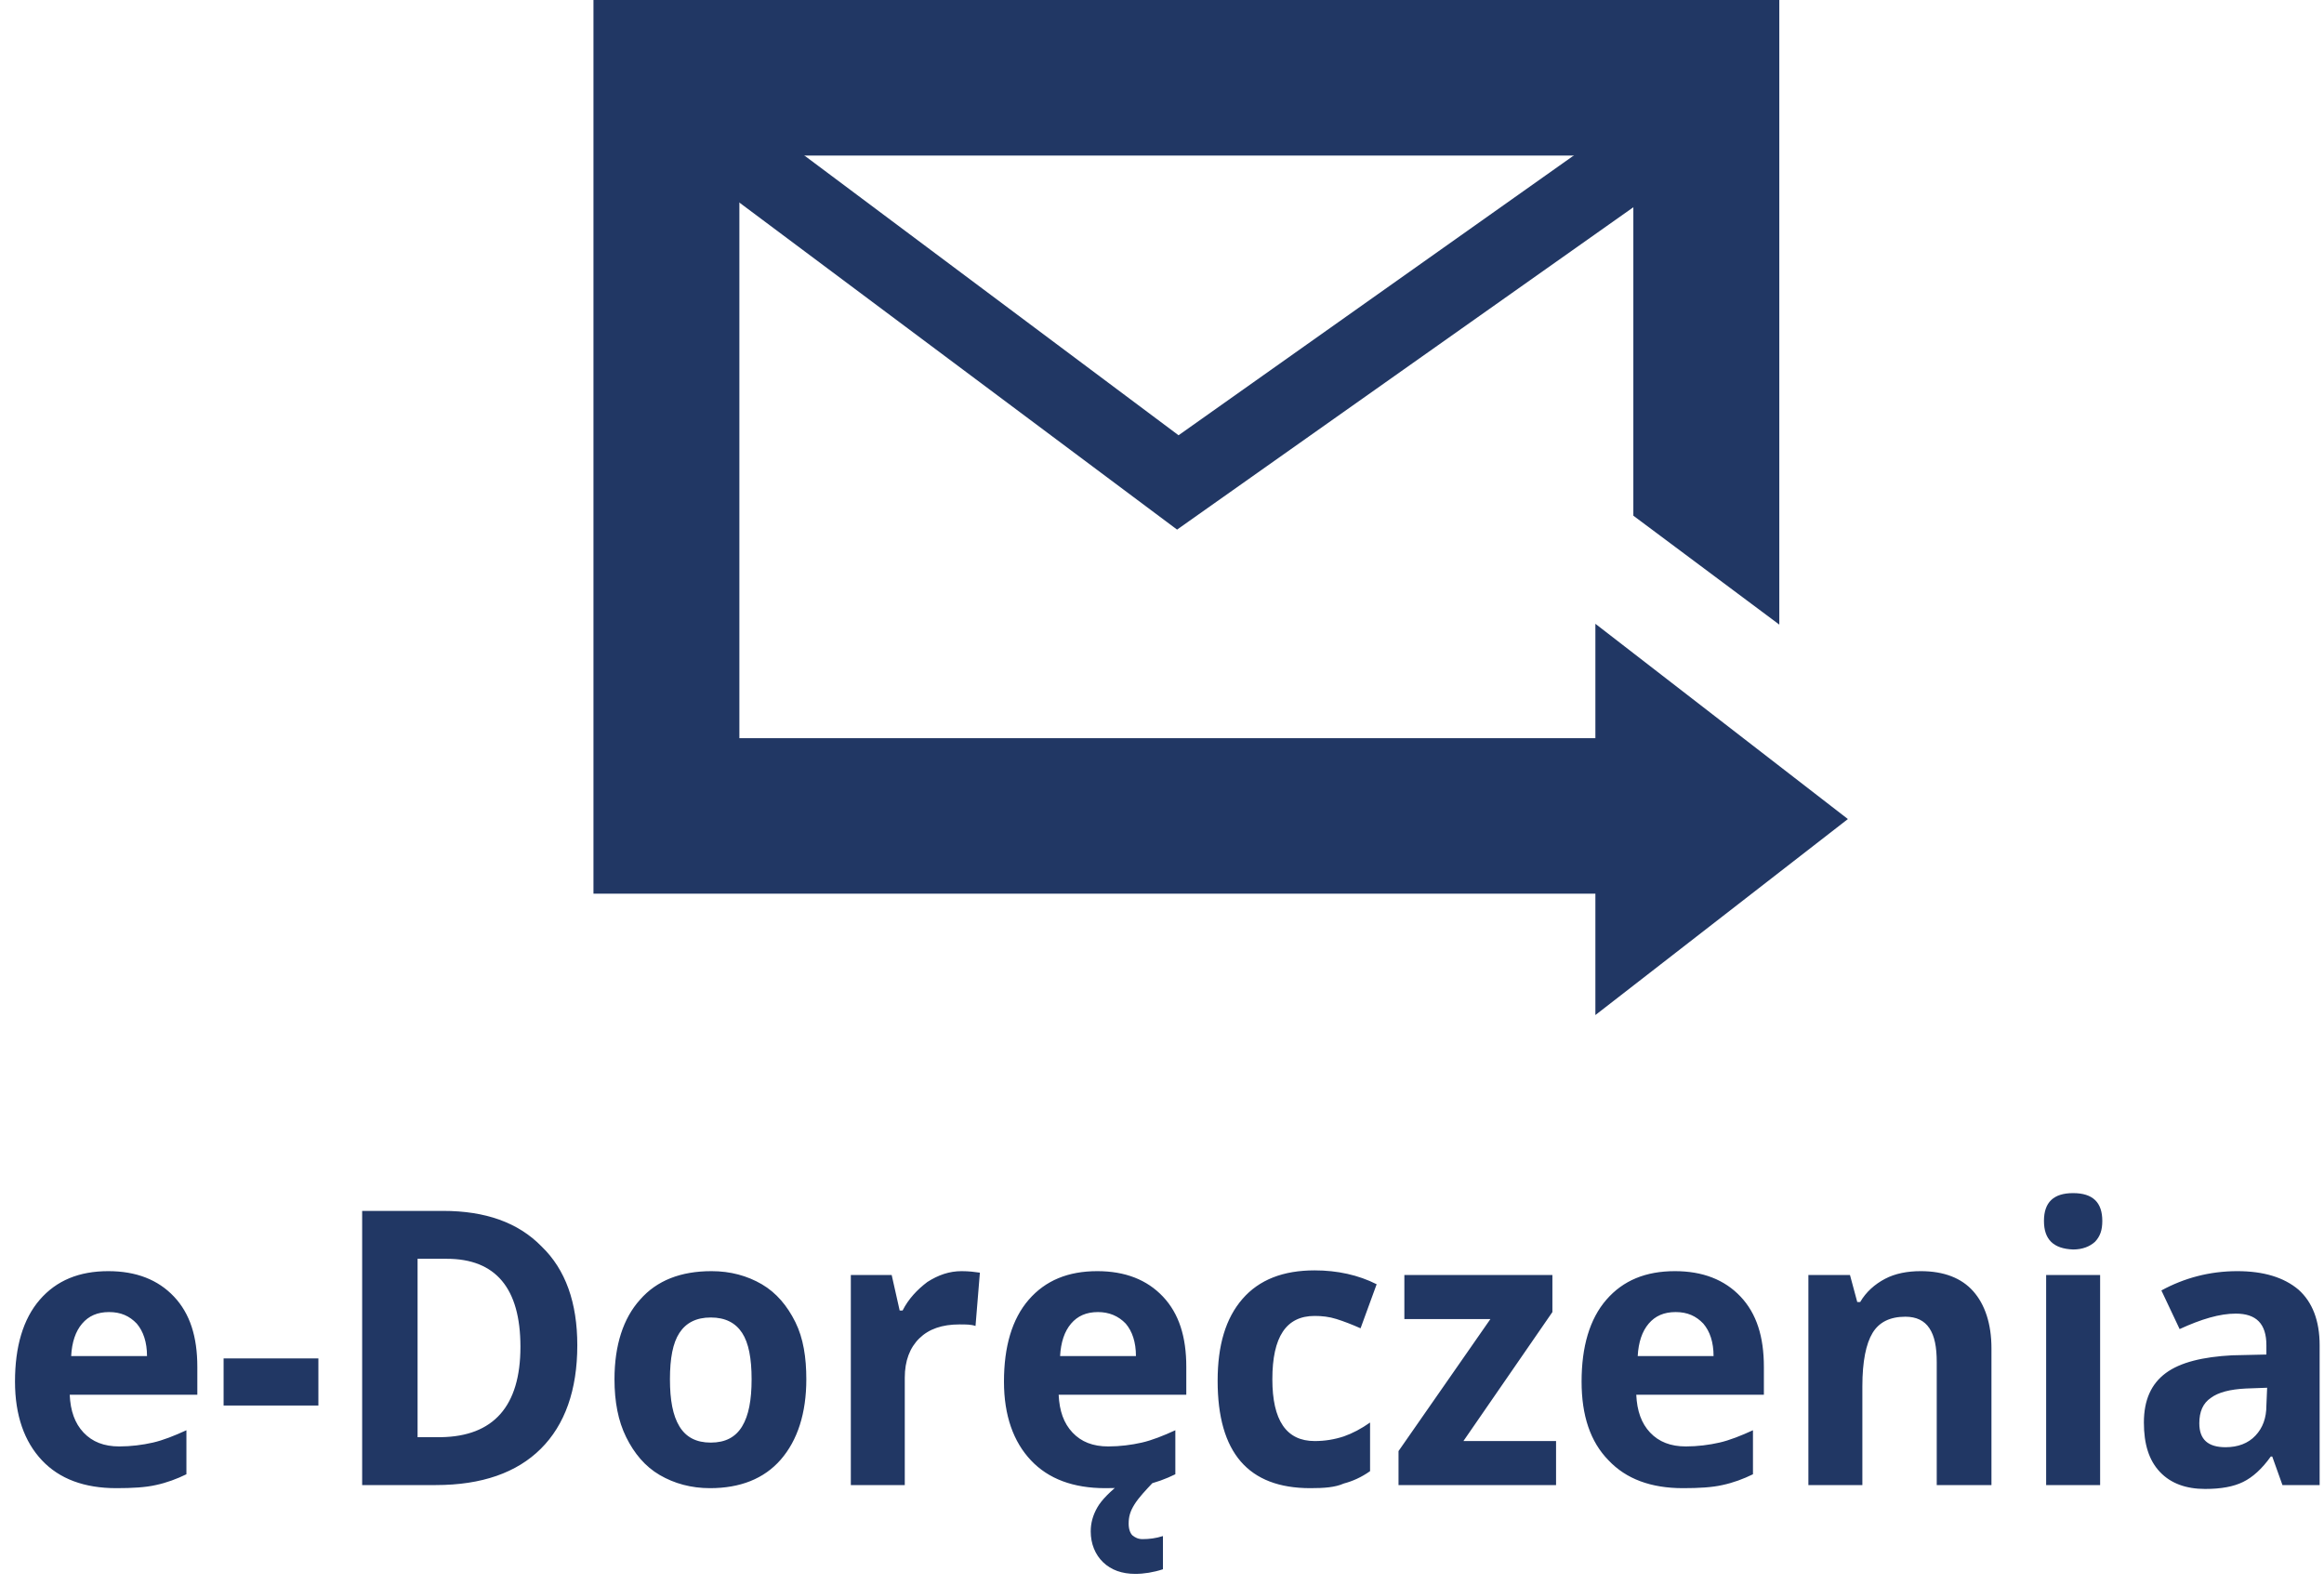
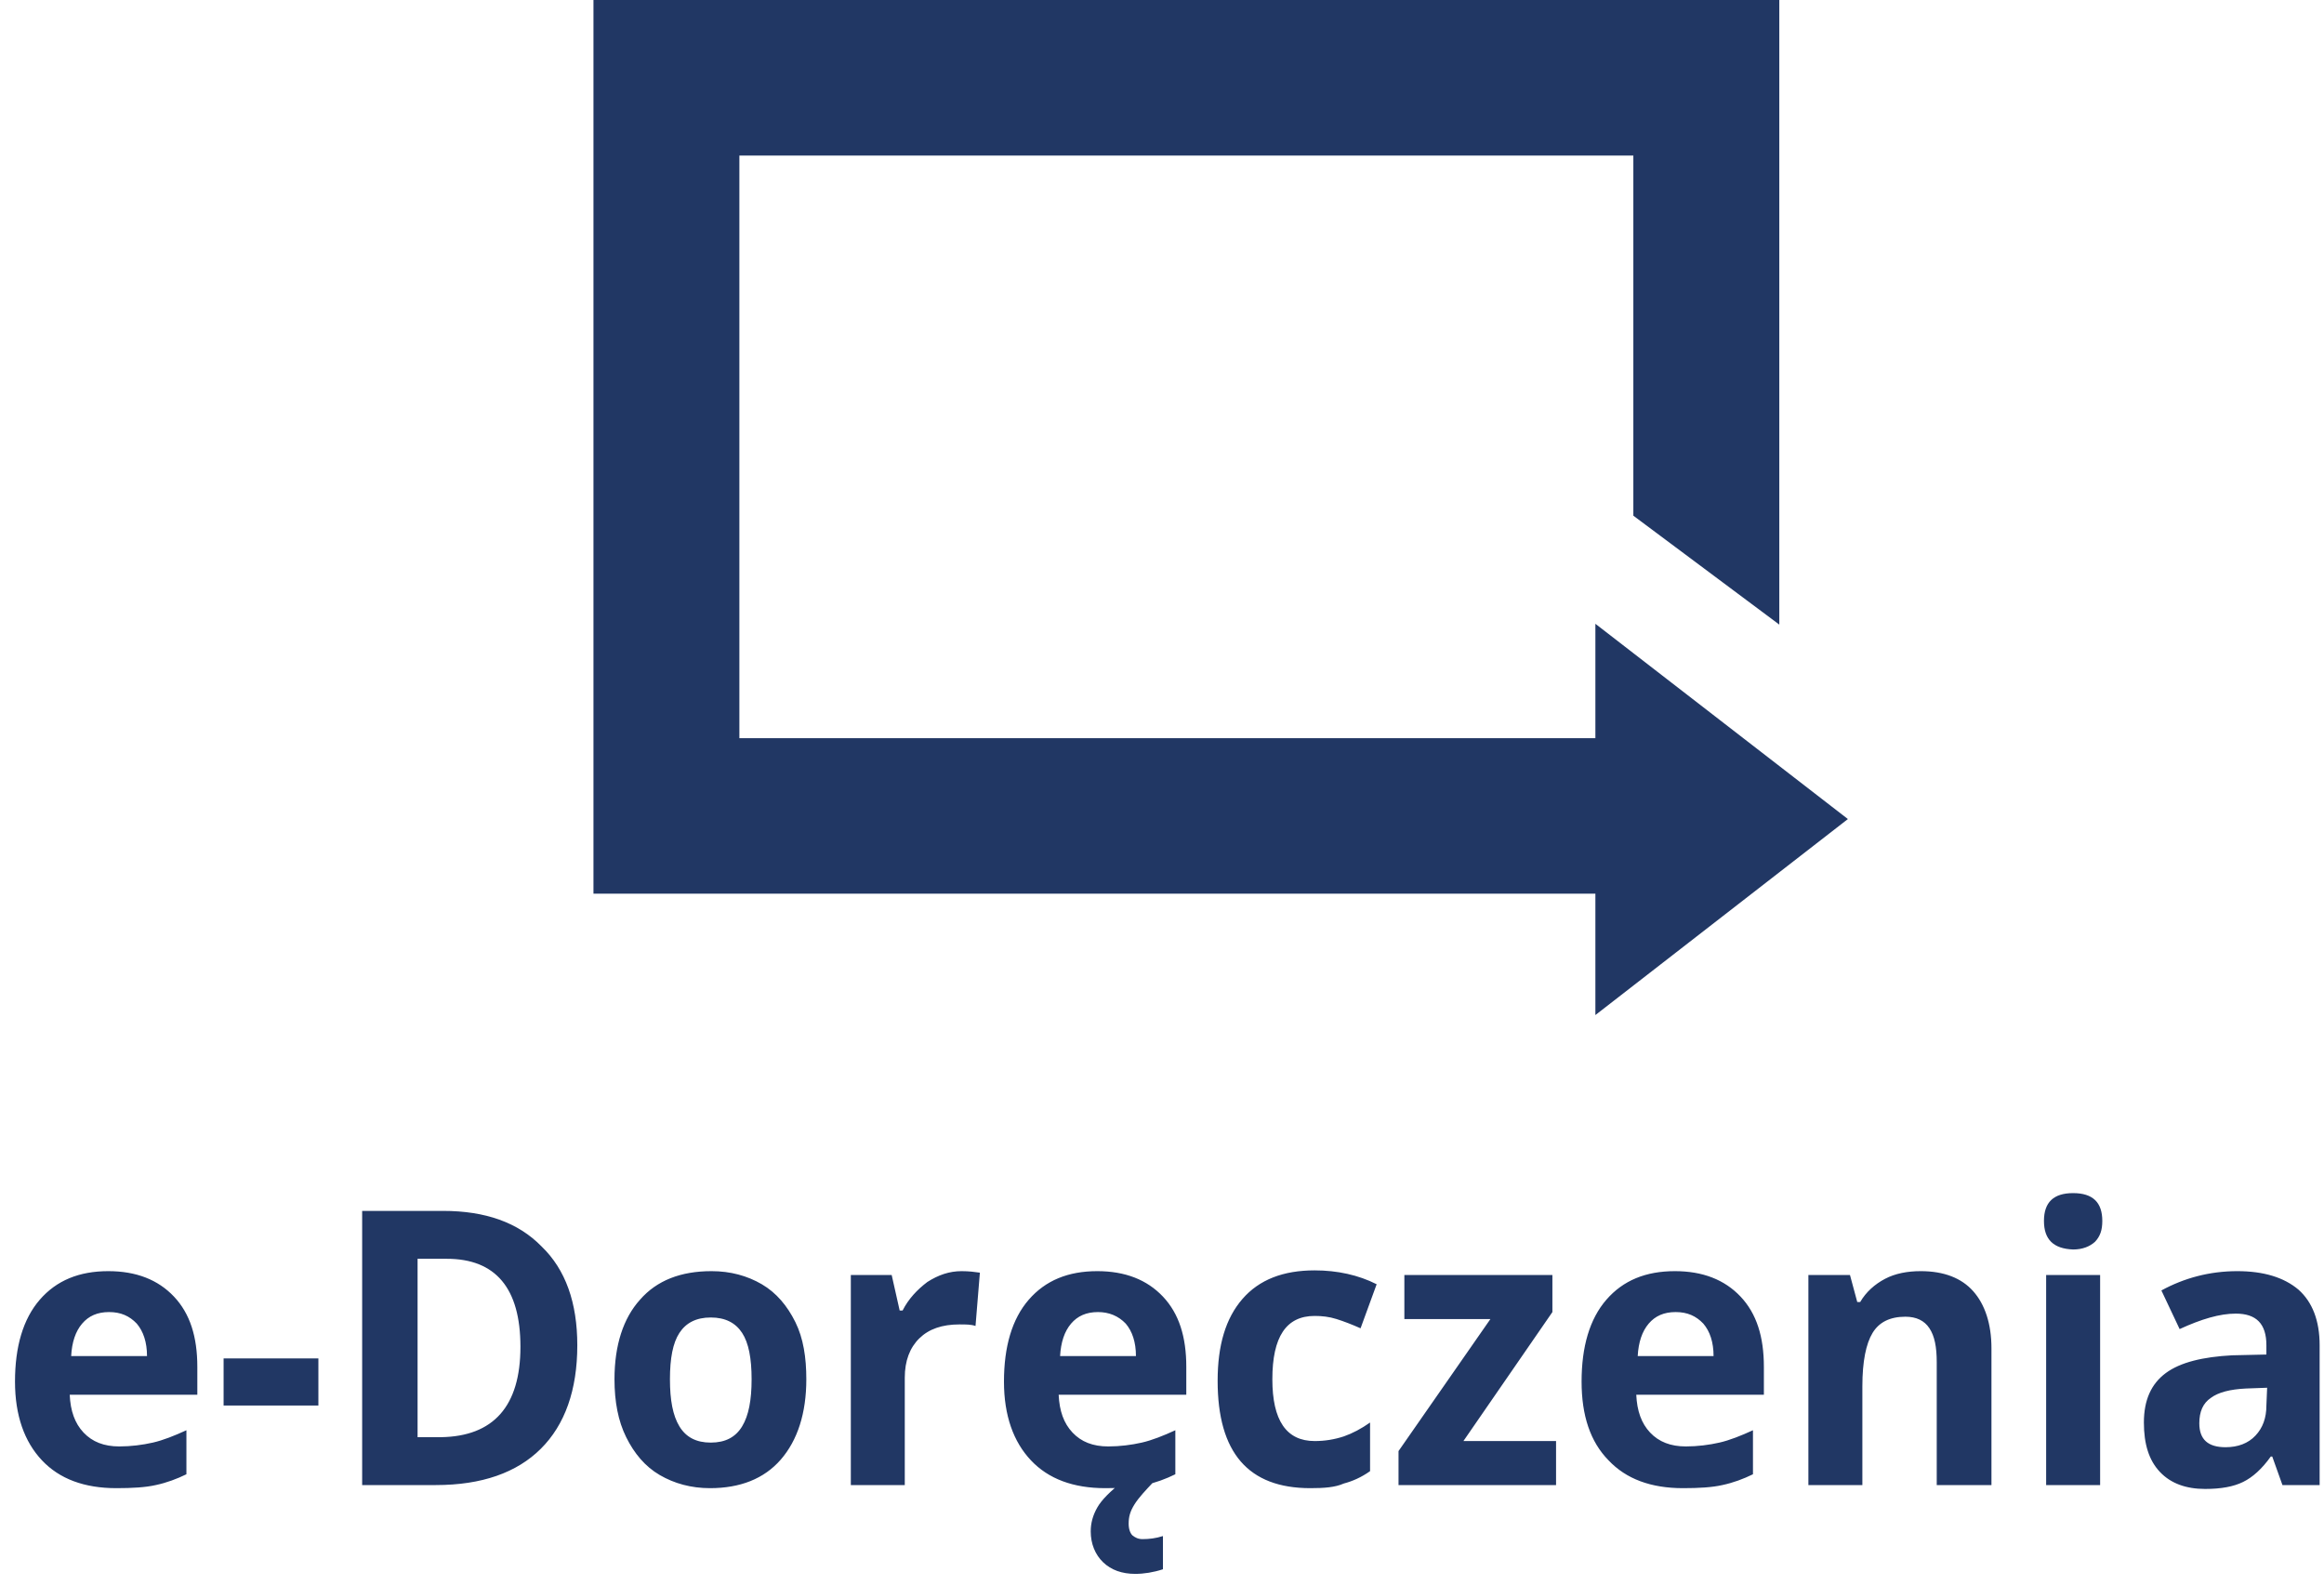
<svg xmlns="http://www.w3.org/2000/svg" width="66" height="45" viewBox="0 0 66 45" fill="none">
-   <path d="M33.428 15.04L19.502 4.635L20.709 2.82L33.47 12.361L46.917 2.842L48.061 4.702L33.428 15.04Z" fill="#213764" />
  <path d="M52.479 23.26L45.308 17.715V20.963H20.998V4.418H46.386V14.645L50.531 17.738V0H16.854V25.38H45.308V28.826L52.479 23.26Z" fill="#213764" />
  <path d="M3.305 42.262C2.394 42.262 1.689 41.999 1.192 41.472C0.695 40.946 0.426 40.2 0.426 39.235C0.426 38.248 0.654 37.459 1.13 36.91C1.606 36.362 2.249 36.099 3.077 36.099C3.864 36.099 4.486 36.34 4.941 36.822C5.397 37.305 5.604 37.963 5.604 38.818V39.608H1.98C2 40.069 2.125 40.419 2.373 40.683C2.622 40.946 2.953 41.077 3.388 41.077C3.72 41.077 4.051 41.034 4.341 40.968C4.631 40.902 4.962 40.77 5.294 40.617V41.867C5.024 41.999 4.734 42.108 4.424 42.174C4.134 42.24 3.761 42.262 3.305 42.262ZM3.098 37.261C2.766 37.261 2.518 37.371 2.332 37.59C2.145 37.809 2.042 38.117 2.021 38.511H4.175C4.175 38.117 4.071 37.809 3.885 37.59C3.678 37.371 3.429 37.261 3.098 37.261ZM6.35 39.915V38.577H9.042V39.915H6.35ZM16.395 38.204C16.395 39.476 16.043 40.463 15.359 41.143C14.676 41.823 13.682 42.174 12.377 42.174H10.285V34.388H12.584C13.785 34.388 14.717 34.717 15.38 35.397C16.064 36.055 16.395 36.998 16.395 38.204ZM14.78 38.248C14.78 36.581 14.075 35.748 12.688 35.748H11.859V40.814H12.522C14.013 40.792 14.78 39.937 14.78 38.248ZM22.899 39.169C22.899 40.134 22.65 40.902 22.174 41.45C21.697 41.999 21.014 42.262 20.165 42.262C19.626 42.262 19.15 42.13 18.736 41.889C18.321 41.648 18.011 41.275 17.783 40.814C17.555 40.354 17.451 39.805 17.451 39.169C17.451 38.204 17.7 37.437 18.176 36.91C18.653 36.362 19.336 36.099 20.206 36.099C20.745 36.099 21.221 36.23 21.635 36.471C22.049 36.713 22.36 37.086 22.588 37.546C22.816 38.007 22.899 38.555 22.899 39.169ZM19.026 39.169C19.026 39.761 19.108 40.2 19.295 40.507C19.481 40.814 19.771 40.968 20.185 40.968C20.6 40.968 20.89 40.814 21.076 40.507C21.262 40.2 21.345 39.761 21.345 39.169C21.345 38.577 21.262 38.138 21.076 37.853C20.89 37.568 20.6 37.415 20.185 37.415C19.771 37.415 19.481 37.568 19.295 37.853C19.108 38.138 19.026 38.577 19.026 39.169ZM27.31 36.099C27.517 36.099 27.683 36.121 27.828 36.142L27.704 37.656C27.58 37.612 27.435 37.612 27.248 37.612C26.751 37.612 26.378 37.744 26.109 38.007C25.84 38.27 25.695 38.643 25.695 39.125V42.174H24.163V36.208H25.323L25.55 37.217H25.633C25.799 36.888 26.047 36.625 26.337 36.406C26.648 36.208 26.958 36.099 27.31 36.099ZM31.391 42.262C30.479 42.262 29.775 41.999 29.278 41.472C28.781 40.946 28.512 40.2 28.512 39.235C28.512 38.248 28.739 37.459 29.216 36.91C29.692 36.362 30.335 36.099 31.163 36.099C31.95 36.099 32.571 36.34 33.027 36.822C33.483 37.305 33.69 37.963 33.69 38.818V39.608H30.065C30.086 40.069 30.21 40.419 30.459 40.683C30.707 40.946 31.038 41.077 31.473 41.077C31.805 41.077 32.136 41.034 32.426 40.968C32.716 40.902 33.047 40.77 33.379 40.617V41.867C33.11 41.999 32.819 42.108 32.509 42.174C32.198 42.24 31.826 42.262 31.391 42.262ZM31.183 37.261C30.852 37.261 30.603 37.371 30.417 37.59C30.231 37.809 30.127 38.117 30.106 38.511H32.26C32.26 38.117 32.157 37.809 31.971 37.59C31.763 37.371 31.494 37.261 31.183 37.261ZM32.053 43.271C32.053 43.424 32.095 43.534 32.157 43.6C32.24 43.666 32.322 43.709 32.447 43.709C32.633 43.709 32.82 43.688 33.027 43.622V44.565C32.758 44.653 32.488 44.696 32.24 44.696C31.867 44.696 31.556 44.587 31.328 44.367C31.101 44.148 30.976 43.841 30.976 43.49C30.976 43.249 31.038 43.029 31.163 42.81C31.287 42.591 31.535 42.349 31.867 42.086H32.758C32.53 42.328 32.343 42.525 32.219 42.722C32.095 42.92 32.053 43.073 32.053 43.271ZM37.211 42.262C35.45 42.262 34.58 41.253 34.58 39.213C34.58 38.204 34.808 37.437 35.285 36.888C35.761 36.34 36.444 36.077 37.335 36.077C37.977 36.077 38.578 36.208 39.096 36.471L38.639 37.722C38.391 37.612 38.163 37.524 37.956 37.459C37.749 37.393 37.542 37.371 37.335 37.371C36.527 37.371 36.134 37.963 36.134 39.169C36.134 40.332 36.527 40.924 37.335 40.924C37.625 40.924 37.894 40.88 38.163 40.792C38.412 40.705 38.66 40.573 38.909 40.398V41.779C38.66 41.955 38.412 42.064 38.163 42.13C37.915 42.24 37.604 42.262 37.211 42.262ZM44.149 42.174H39.717V41.209L42.327 37.459H39.883V36.208H44.087V37.261L41.56 40.924H44.191V42.174H44.149ZM47.794 42.262C46.883 42.262 46.179 41.999 45.682 41.472C45.164 40.946 44.916 40.2 44.916 39.235C44.916 38.248 45.143 37.459 45.62 36.91C46.096 36.362 46.738 36.099 47.567 36.099C48.354 36.099 48.975 36.34 49.431 36.822C49.887 37.305 50.093 37.963 50.093 38.818V39.608H46.469C46.49 40.069 46.614 40.419 46.862 40.683C47.111 40.946 47.443 41.077 47.877 41.077C48.209 41.077 48.54 41.034 48.83 40.968C49.12 40.902 49.451 40.77 49.783 40.617V41.867C49.514 41.999 49.224 42.108 48.913 42.174C48.623 42.24 48.25 42.262 47.795 42.262H47.794ZM47.587 37.261C47.256 37.261 47.007 37.371 46.821 37.59C46.635 37.809 46.531 38.117 46.51 38.511H48.664C48.664 38.117 48.561 37.809 48.374 37.59C48.167 37.371 47.919 37.261 47.587 37.261ZM56.535 42.174H55.002V38.687C55.002 38.248 54.94 37.941 54.795 37.722C54.65 37.502 54.422 37.393 54.112 37.393C53.677 37.393 53.366 37.546 53.18 37.853C52.993 38.16 52.89 38.665 52.89 39.367V42.174H51.357V36.208H52.538L52.745 36.976H52.828C52.993 36.691 53.242 36.471 53.532 36.318C53.822 36.164 54.174 36.099 54.547 36.099C55.209 36.099 55.707 36.296 56.038 36.669C56.369 37.042 56.556 37.59 56.556 38.292V42.174H56.535ZM58.047 34.673C58.047 34.147 58.316 33.883 58.875 33.883C59.435 33.883 59.704 34.147 59.704 34.673C59.704 34.936 59.642 35.112 59.497 35.265C59.352 35.397 59.145 35.484 58.876 35.484C58.316 35.463 58.047 35.199 58.047 34.673ZM59.642 42.174H58.109V36.208H59.642V42.174ZM64.82 42.174L64.53 41.363H64.489C64.24 41.714 63.971 41.955 63.701 42.086C63.432 42.218 63.08 42.284 62.624 42.284C62.086 42.284 61.651 42.13 61.34 41.801C61.029 41.472 60.885 41.012 60.885 40.398C60.885 39.761 61.092 39.301 61.506 38.994C61.92 38.687 62.562 38.533 63.391 38.489L64.364 38.467V38.204C64.364 37.59 64.074 37.305 63.494 37.305C63.039 37.305 62.521 37.459 61.9 37.744L61.382 36.647C62.024 36.296 62.749 36.099 63.536 36.099C64.281 36.099 64.861 36.274 65.276 36.625C65.669 36.976 65.876 37.502 65.876 38.204V42.174H64.82ZM64.385 39.41L63.784 39.432C63.329 39.454 62.997 39.542 62.79 39.696C62.562 39.849 62.459 40.09 62.459 40.419C62.459 40.88 62.707 41.099 63.204 41.099C63.556 41.099 63.846 40.99 64.053 40.77C64.261 40.551 64.364 40.266 64.364 39.915L64.385 39.41Z" fill="#213764" />
</svg>